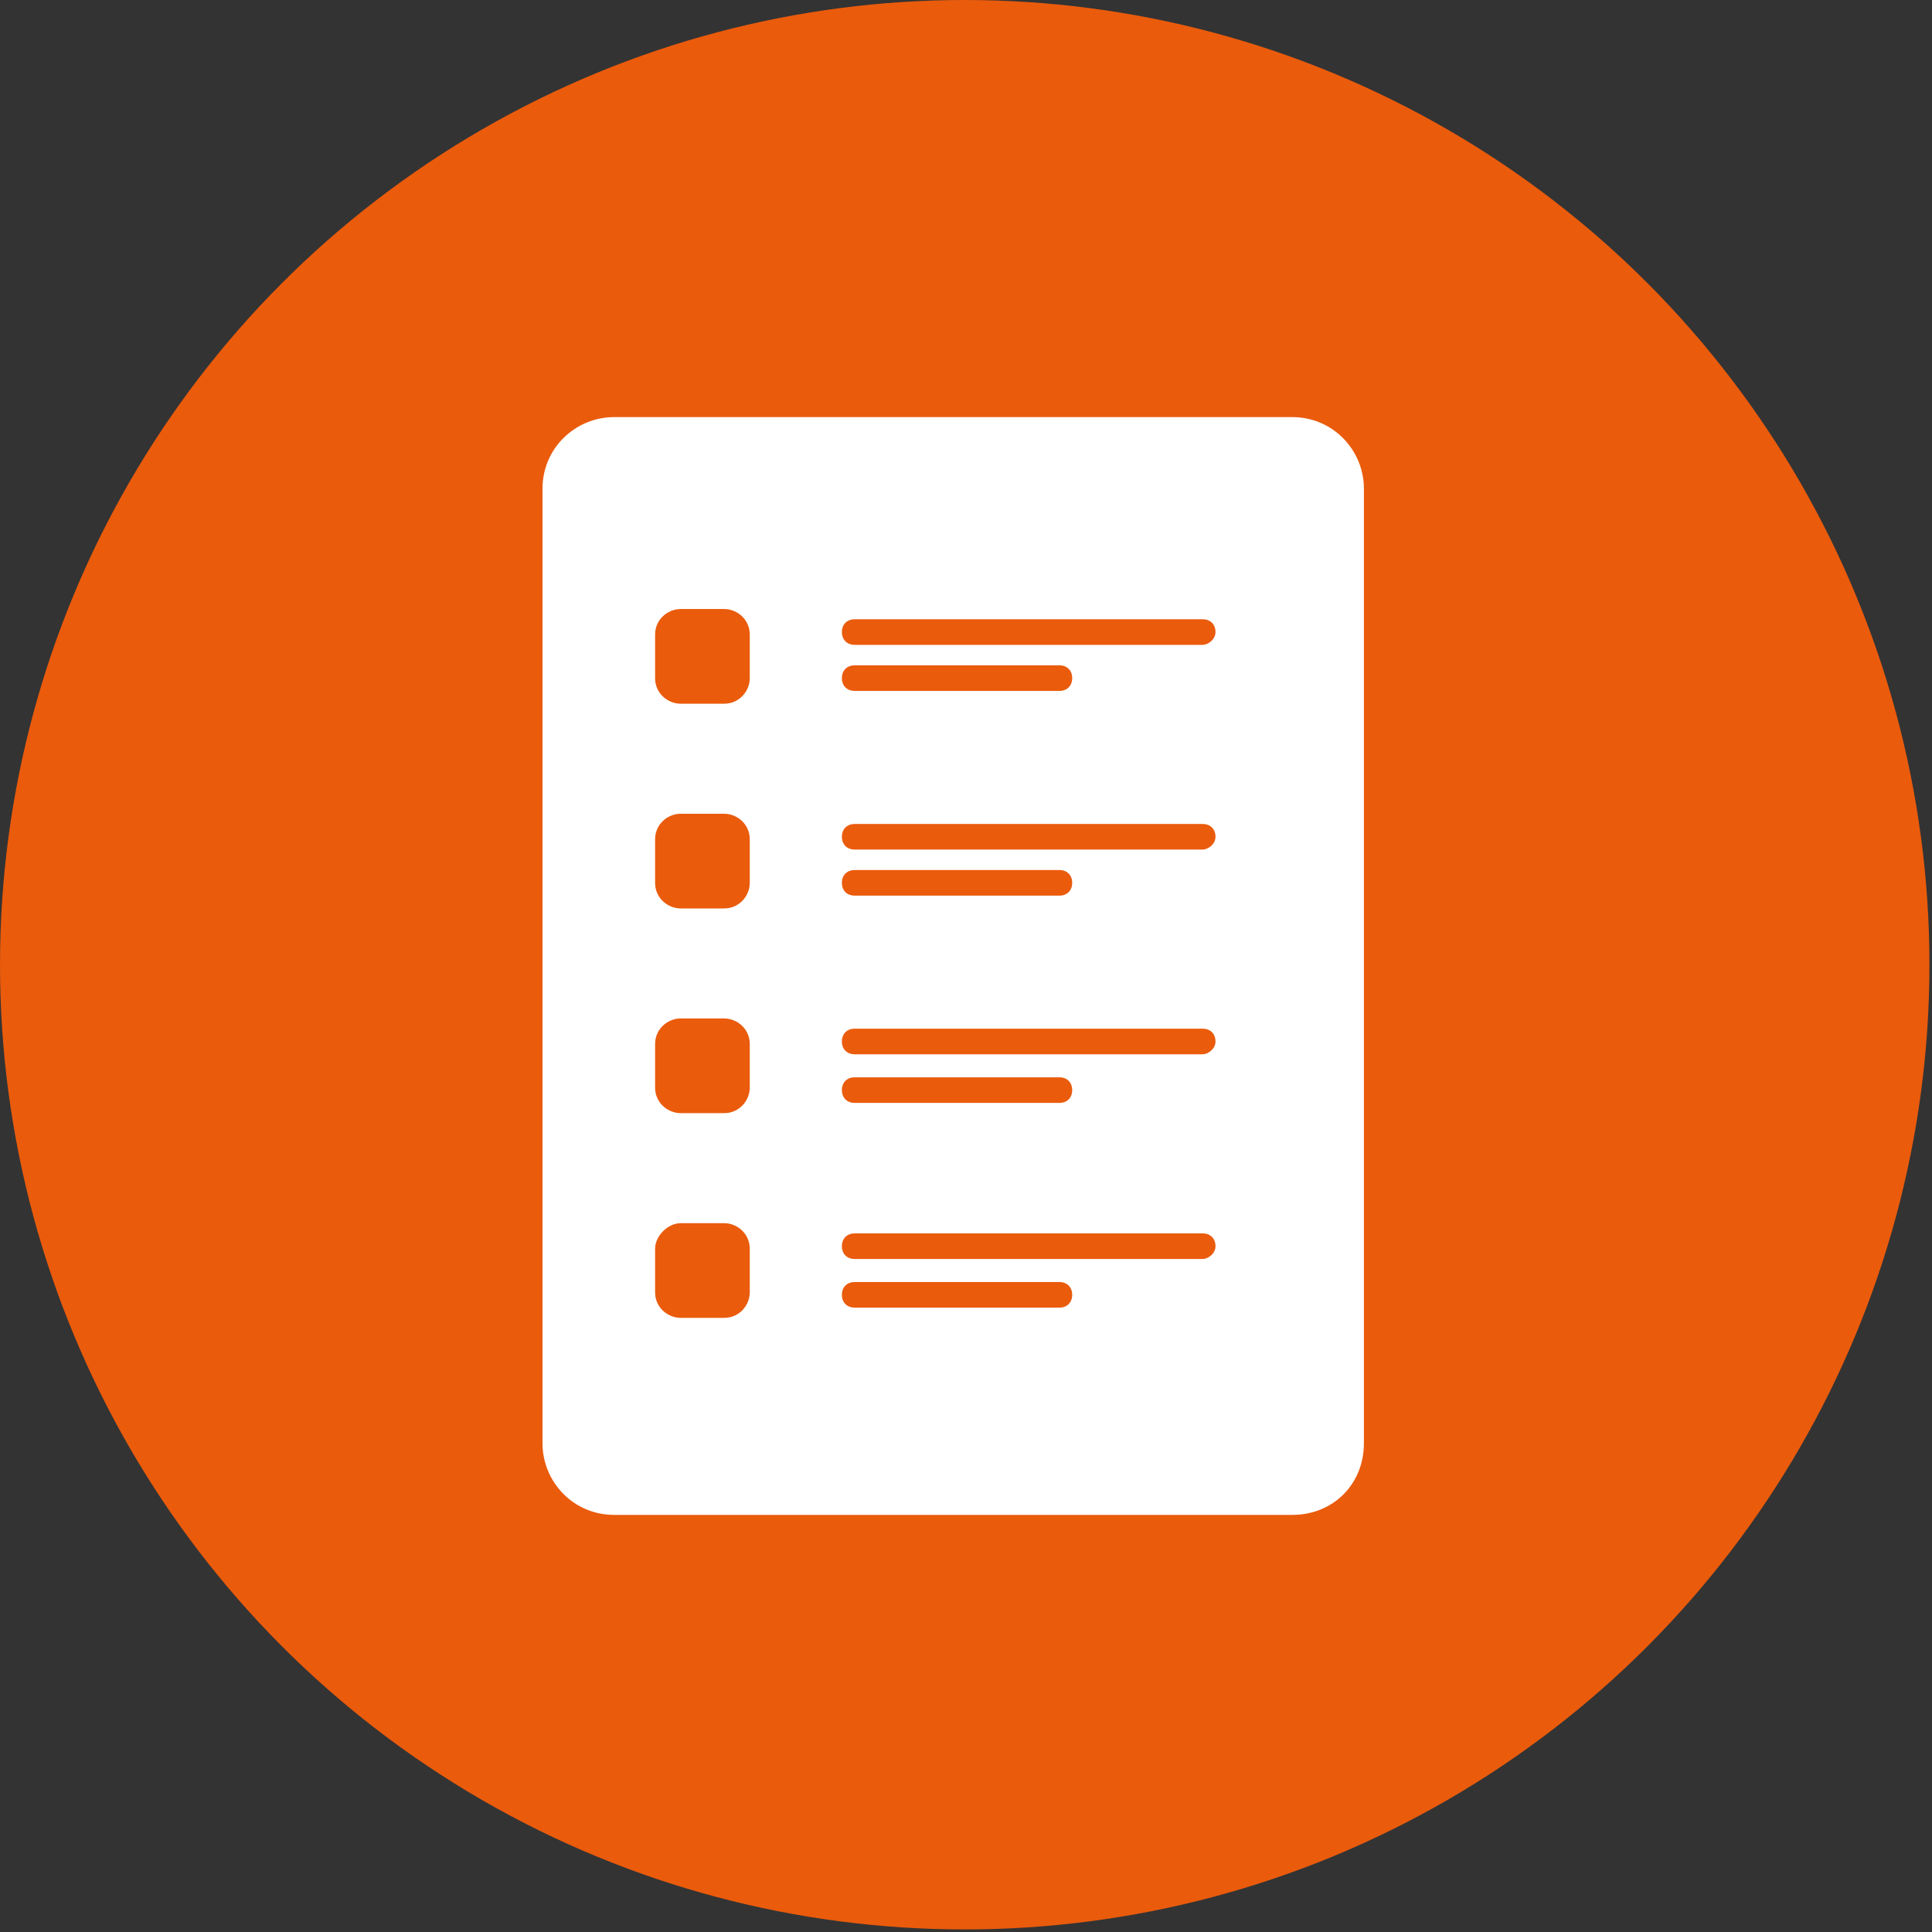
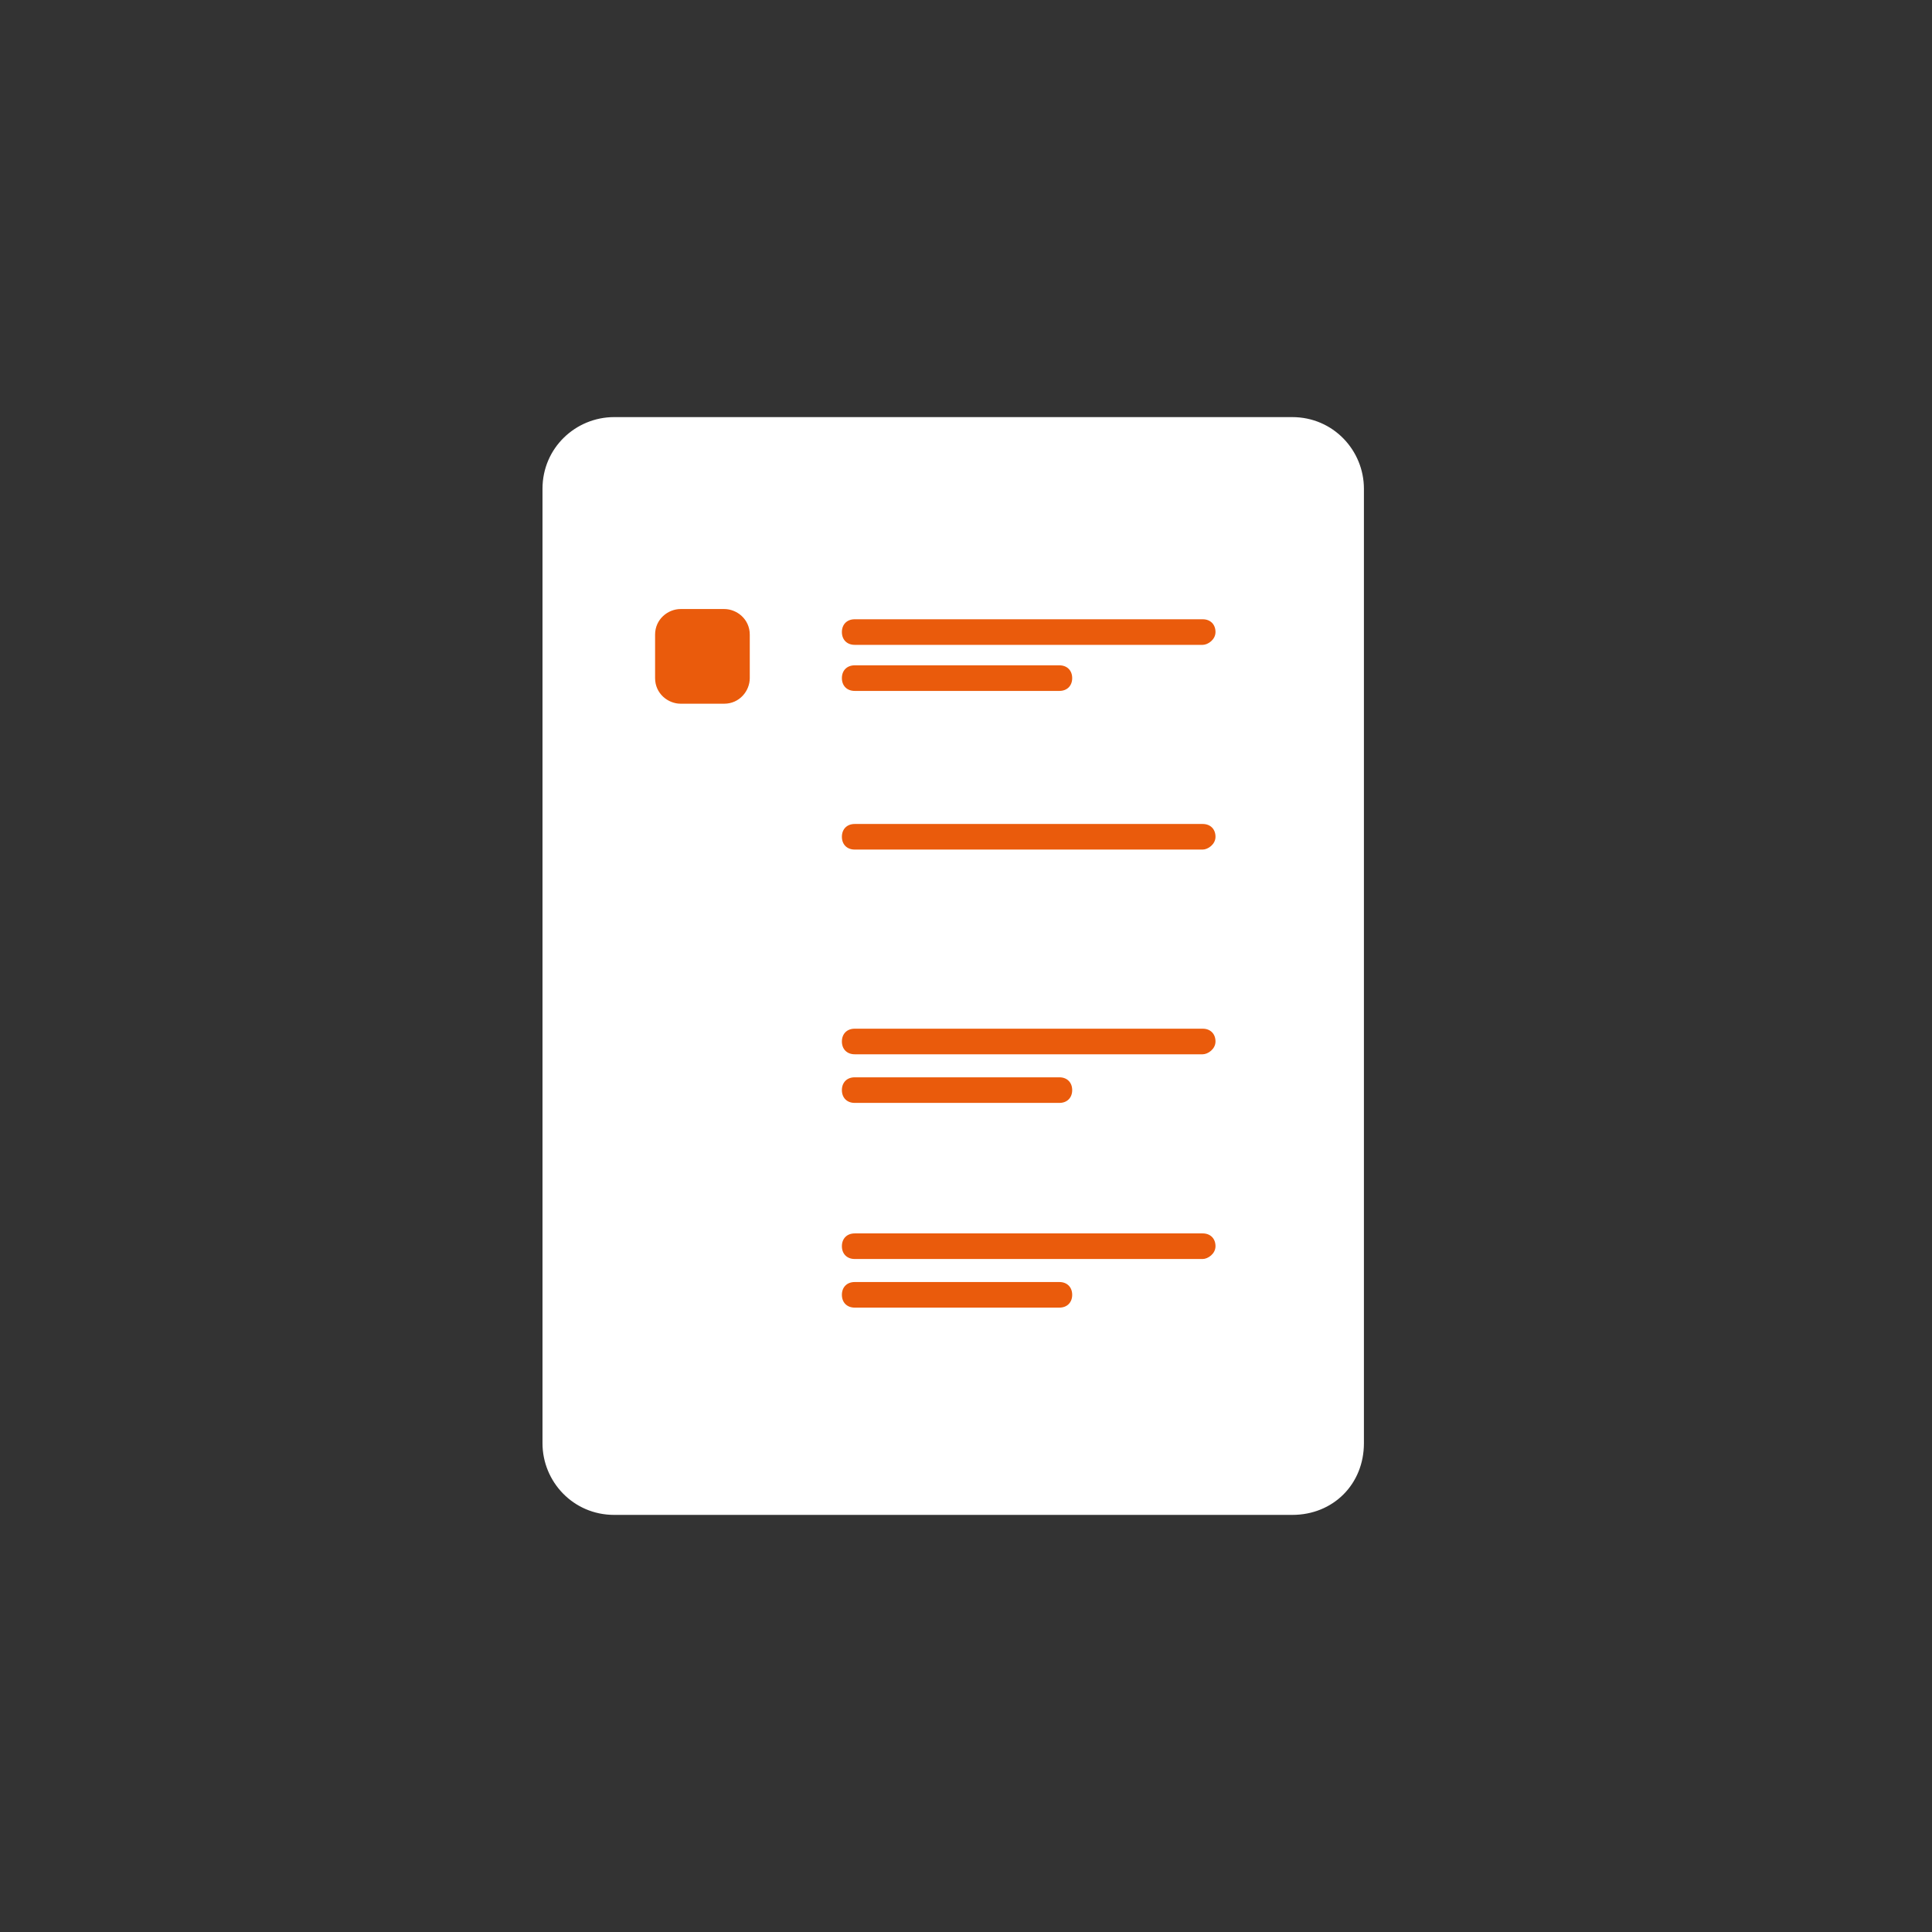
<svg xmlns="http://www.w3.org/2000/svg" id="Laag_1" x="0px" y="0px" viewBox="0 0 75.5 75.5" style="enable-background:new 0 0 75.5 75.5;" xml:space="preserve">
  <rect x="0" y="0" width="75.5" height="75.5" fill="#333333" stroke="none" />
  <style type="text/css">	.st0{fill:#EA5B0C;}	.st1{fill:#FFFFFF;}	.st2{fill:#E94E1B;}</style>
  <g>
-     <circle class="st0" cx="37.7" cy="37.7" r="37.7" />
    <path class="st1" d="M50.5,59.2H24c-1.6,0-2.8-1.3-2.8-2.8V19.1c0-1.6,1.3-2.8,2.8-2.8h26.5c1.6,0,2.8,1.3,2.8,2.8v37.3  C53.3,58,52.1,59.2,50.5,59.2z" />
    <g>
      <path class="st0" d="M26.6,23.8h1.7c0.5,0,1,0.4,1,1v1.7c0,0.5-0.4,1-1,1h-1.7c-0.5,0-1-0.4-1-1v-1.7   C25.6,24.2,26.1,23.8,26.6,23.8z" />
-       <path class="st0" d="M26.6,31.8h1.7c0.5,0,1,0.4,1,1v1.7c0,0.5-0.4,1-1,1h-1.7c-0.5,0-1-0.4-1-1v-1.7   C25.6,32.2,26.1,31.8,26.6,31.8z" />
-       <path class="st0" d="M26.6,39.8h1.7c0.5,0,1,0.4,1,1v1.7c0,0.5-0.4,1-1,1h-1.7c-0.5,0-1-0.4-1-1v-1.7   C25.6,40.2,26.1,39.8,26.6,39.8z" />
-       <path class="st0" d="M26.6,47.8h1.7c0.5,0,1,0.4,1,1v1.7c0,0.5-0.4,1-1,1h-1.7c-0.5,0-1-0.4-1-1v-1.7   C25.6,48.3,26.1,47.8,26.6,47.8z" />
      <path class="st0" d="M47,25.2H33.4c-0.3,0-0.5-0.2-0.5-0.5s0.2-0.5,0.5-0.5H47c0.3,0,0.5,0.2,0.5,0.5S47.2,25.2,47,25.2z" />
      <path class="st0" d="M41.4,27h-8c-0.3,0-0.5-0.2-0.5-0.5s0.2-0.5,0.5-0.5h8c0.3,0,0.5,0.2,0.5,0.5S41.7,27,41.4,27z" />
      <path class="st0" d="M47,33.2H33.4c-0.3,0-0.5-0.2-0.5-0.5s0.2-0.5,0.5-0.5H47c0.3,0,0.5,0.2,0.5,0.5S47.2,33.2,47,33.2z" />
-       <path class="st0" d="M41.4,35h-8c-0.3,0-0.5-0.2-0.5-0.5s0.2-0.5,0.5-0.5h8c0.3,0,0.5,0.2,0.5,0.5S41.7,35,41.4,35z" />
      <path class="st0" d="M47,41.2H33.4c-0.3,0-0.5-0.2-0.5-0.5s0.2-0.5,0.5-0.5H47c0.3,0,0.5,0.2,0.5,0.5S47.2,41.2,47,41.2z" />
      <path class="st0" d="M41.4,43.1h-8c-0.3,0-0.5-0.2-0.5-0.5s0.2-0.5,0.5-0.5h8c0.3,0,0.5,0.2,0.5,0.5S41.7,43.1,41.4,43.1z" />
      <path class="st0" d="M47,49.2H33.4c-0.3,0-0.5-0.2-0.5-0.5s0.2-0.5,0.5-0.5H47c0.3,0,0.5,0.2,0.5,0.5S47.2,49.2,47,49.2z" />
      <path class="st0" d="M41.4,51.1h-8c-0.3,0-0.5-0.2-0.5-0.5s0.2-0.5,0.5-0.5h8c0.3,0,0.5,0.2,0.5,0.5S41.7,51.1,41.4,51.1z" />
    </g>
  </g>
</svg>